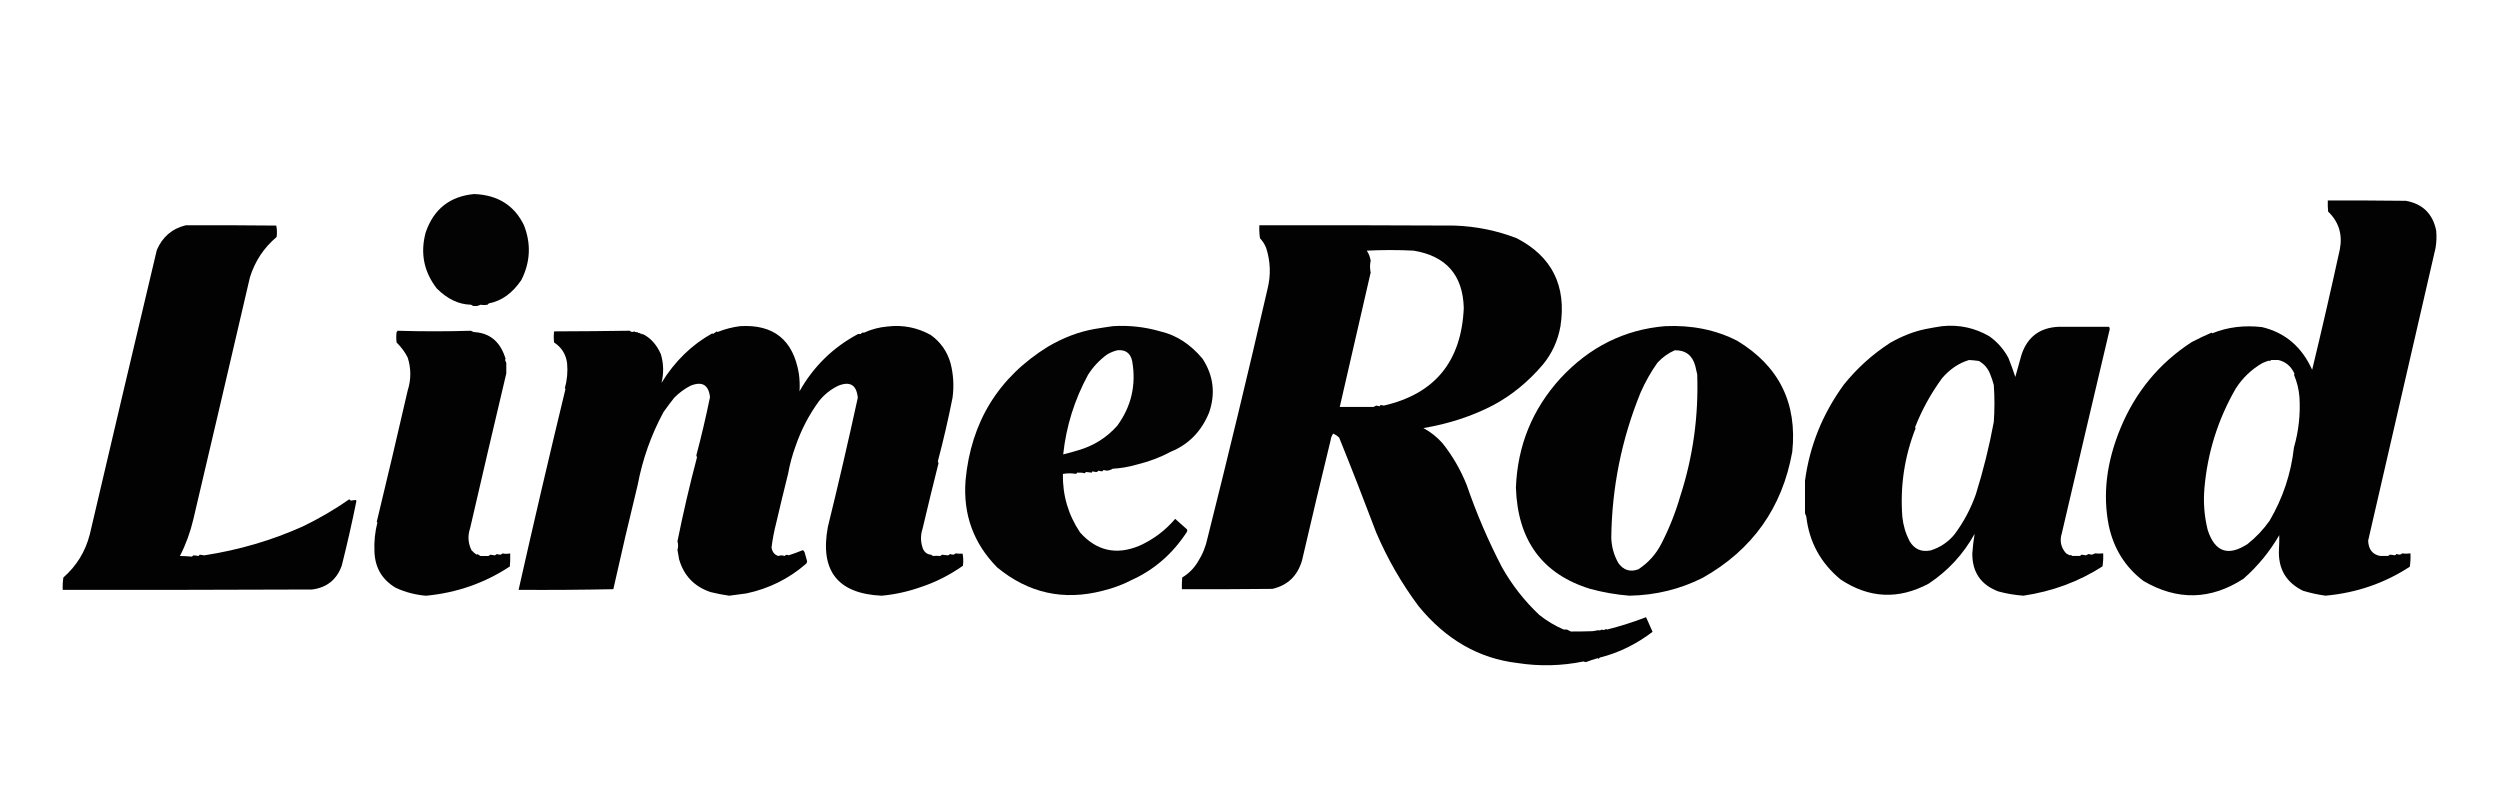
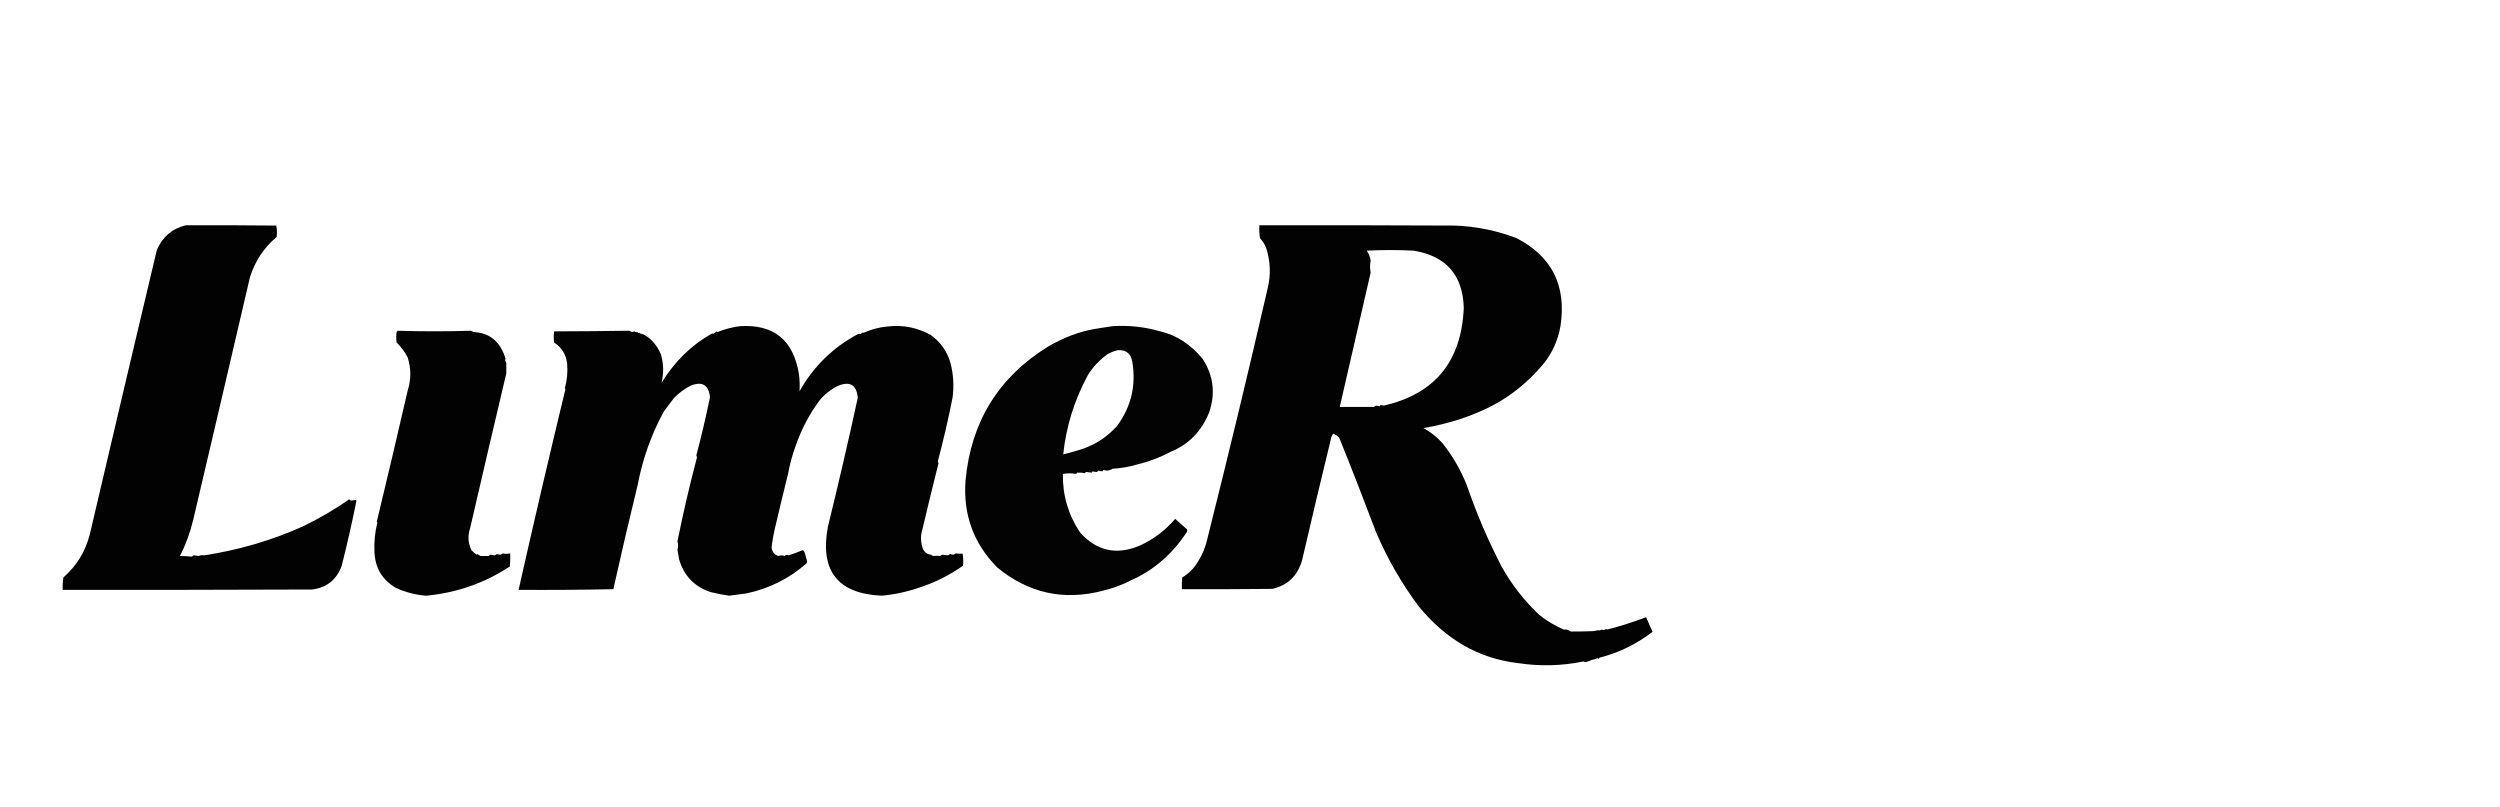
<svg xmlns="http://www.w3.org/2000/svg" width="96" height="31" viewBox="0 0 96 31" fill="none">
-   <path opacity="0.988" fill-rule="evenodd" clip-rule="evenodd" d="M18.209 7.451C19.115 7.487 19.752 7.887 20.121 8.651C20.4 9.367 20.366 10.067 20.021 10.751C19.678 11.258 19.261 11.558 18.771 11.651C18.755 11.668 18.738 11.684 18.721 11.701C18.629 11.717 18.542 11.717 18.459 11.701C18.412 11.716 18.366 11.733 18.321 11.751C18.271 11.751 18.221 11.751 18.171 11.751C18.144 11.731 18.115 11.715 18.084 11.701C17.616 11.692 17.178 11.483 16.771 11.076C16.274 10.432 16.133 9.716 16.346 8.926C16.653 8.03 17.274 7.538 18.209 7.451Z" fill="black" />
-   <path opacity="0.99" fill-rule="evenodd" clip-rule="evenodd" d="M89.387 7.699C90.387 7.695 91.387 7.699 92.387 7.711C93.029 7.828 93.417 8.208 93.549 8.849C93.571 9.075 93.562 9.3 93.525 9.524C92.662 13.277 91.799 17.023 90.937 20.761C90.95 21.097 91.104 21.293 91.4 21.349C91.499 21.349 91.6 21.349 91.7 21.349C91.725 21.332 91.749 21.316 91.775 21.299C91.835 21.303 91.898 21.311 91.962 21.324C91.987 21.312 92.007 21.295 92.025 21.274C92.068 21.287 92.114 21.296 92.162 21.299C92.193 21.285 92.222 21.269 92.249 21.249C92.345 21.265 92.449 21.265 92.562 21.249C92.57 21.422 92.561 21.593 92.537 21.761C91.567 22.396 90.488 22.767 89.299 22.874C89.008 22.834 88.721 22.771 88.437 22.686C87.783 22.365 87.475 21.836 87.512 21.099C87.522 20.915 87.526 20.732 87.525 20.549C87.156 21.184 86.698 21.742 86.15 22.224C84.892 23.04 83.613 23.07 82.312 22.311C81.609 21.78 81.163 21.067 80.975 20.174C80.74 18.984 80.89 17.742 81.424 16.449C82.003 15.048 82.915 13.944 84.162 13.136C84.42 13.001 84.674 12.88 84.924 12.774C84.933 12.782 84.941 12.79 84.95 12.799C85.539 12.56 86.177 12.481 86.862 12.561C87.745 12.77 88.387 13.316 88.787 14.199C89.16 12.654 89.514 11.113 89.85 9.574C89.959 9.002 89.809 8.519 89.4 8.124C89.387 7.982 89.383 7.841 89.387 7.699ZM87.212 13.824C87.303 13.825 87.395 13.825 87.487 13.824C87.778 13.893 87.987 14.073 88.112 14.361C88.104 14.37 88.095 14.378 88.087 14.386C88.204 14.662 88.275 14.949 88.299 15.249C88.34 15.908 88.269 16.553 88.087 17.186C87.976 18.187 87.663 19.124 87.15 19.999C86.913 20.334 86.634 20.629 86.312 20.886C85.562 21.378 85.05 21.199 84.775 20.349C84.645 19.823 84.603 19.29 84.65 18.749C84.768 17.383 85.168 16.108 85.85 14.924C86.115 14.509 86.46 14.18 86.887 13.936C86.966 13.903 87.044 13.874 87.124 13.849C87.157 13.868 87.186 13.86 87.212 13.824Z" fill="black" />
-   <path opacity="0.989" fill-rule="evenodd" clip-rule="evenodd" d="M7.134 8.65C8.293 8.646 9.451 8.65 10.609 8.662C10.638 8.806 10.642 8.952 10.622 9.1C10.131 9.515 9.789 10.032 9.597 10.65C8.878 13.743 8.153 16.843 7.422 19.95C7.307 20.439 7.137 20.906 6.909 21.35C7.064 21.352 7.218 21.36 7.372 21.375C7.389 21.354 7.41 21.337 7.434 21.325C7.498 21.33 7.561 21.338 7.622 21.35C7.638 21.333 7.655 21.317 7.672 21.3C7.73 21.308 7.788 21.317 7.847 21.325C9.182 21.118 10.445 20.747 11.634 20.212C12.255 19.912 12.847 19.566 13.409 19.175C13.434 19.187 13.455 19.203 13.472 19.225C13.537 19.212 13.604 19.203 13.672 19.2C13.676 19.217 13.68 19.233 13.684 19.25C13.518 20.073 13.331 20.898 13.122 21.725C12.928 22.261 12.548 22.565 11.984 22.637C8.793 22.65 5.601 22.654 2.409 22.65C2.401 22.491 2.409 22.332 2.434 22.175C2.94 21.731 3.278 21.181 3.447 20.525C4.299 16.882 5.157 13.24 6.022 9.6C6.238 9.096 6.609 8.779 7.134 8.65Z" fill="black" />
+   <path opacity="0.989" fill-rule="evenodd" clip-rule="evenodd" d="M7.134 8.65C8.293 8.646 9.451 8.65 10.609 8.662C10.638 8.806 10.642 8.952 10.622 9.1C10.131 9.515 9.789 10.032 9.597 10.65C8.878 13.743 8.153 16.843 7.422 19.95C7.307 20.439 7.137 20.906 6.909 21.35C7.064 21.352 7.218 21.36 7.372 21.375C7.389 21.354 7.41 21.337 7.434 21.325C7.498 21.33 7.561 21.338 7.622 21.35C7.73 21.308 7.788 21.317 7.847 21.325C9.182 21.118 10.445 20.747 11.634 20.212C12.255 19.912 12.847 19.566 13.409 19.175C13.434 19.187 13.455 19.203 13.472 19.225C13.537 19.212 13.604 19.203 13.672 19.2C13.676 19.217 13.68 19.233 13.684 19.25C13.518 20.073 13.331 20.898 13.122 21.725C12.928 22.261 12.548 22.565 11.984 22.637C8.793 22.65 5.601 22.654 2.409 22.65C2.401 22.491 2.409 22.332 2.434 22.175C2.94 21.731 3.278 21.181 3.447 20.525C4.299 16.882 5.157 13.24 6.022 9.6C6.238 9.096 6.609 8.779 7.134 8.65Z" fill="black" />
  <path opacity="0.989" fill-rule="evenodd" clip-rule="evenodd" d="M48.359 8.65C50.859 8.646 53.359 8.65 55.859 8.662C56.691 8.692 57.486 8.855 58.247 9.15C59.601 9.855 60.159 10.98 59.922 12.525C59.825 13.077 59.6 13.569 59.247 14C58.68 14.665 58.042 15.185 57.334 15.562C56.527 15.981 55.636 16.273 54.659 16.438C54.939 16.588 55.185 16.784 55.397 17.025C55.782 17.511 56.09 18.044 56.322 18.625C56.694 19.709 57.144 20.759 57.672 21.775C58.057 22.46 58.536 23.073 59.109 23.613C59.396 23.841 59.708 24.029 60.047 24.175C60.089 24.175 60.13 24.175 60.172 24.175C60.22 24.195 60.27 24.22 60.322 24.25C60.59 24.251 60.861 24.247 61.134 24.238C61.211 24.231 61.286 24.218 61.359 24.2C61.408 24.215 61.458 24.207 61.509 24.175C61.564 24.204 61.618 24.196 61.672 24.15C61.682 24.162 61.695 24.17 61.709 24.175C62.22 24.047 62.72 23.888 63.209 23.7C63.29 23.887 63.373 24.075 63.459 24.262C62.824 24.744 62.149 25.073 61.434 25.25C61.417 25.263 61.405 25.28 61.397 25.3C61.383 25.287 61.366 25.279 61.347 25.275C61.193 25.319 61.043 25.369 60.897 25.425C60.869 25.421 60.84 25.413 60.809 25.4C59.963 25.572 59.121 25.592 58.284 25.462C56.794 25.29 55.523 24.561 54.472 23.275C53.82 22.401 53.278 21.459 52.847 20.45C52.386 19.228 51.911 18.011 51.422 16.8C51.355 16.738 51.28 16.688 51.197 16.65C51.141 16.723 51.108 16.806 51.097 16.9C50.719 18.447 50.353 19.988 49.997 21.525C49.822 22.117 49.443 22.479 48.859 22.613C47.701 22.625 46.543 22.629 45.384 22.625C45.38 22.475 45.384 22.325 45.397 22.175C45.647 22.025 45.847 21.825 45.997 21.575C46.178 21.291 46.303 20.983 46.372 20.65C47.172 17.466 47.939 14.283 48.672 11.1C48.805 10.569 48.788 10.044 48.622 9.525C48.567 9.383 48.487 9.258 48.384 9.15C48.359 8.984 48.351 8.818 48.359 8.65ZM52.484 9.625C53.093 9.594 53.693 9.594 54.284 9.625C55.534 9.832 56.175 10.566 56.209 11.825C56.121 13.879 55.096 15.129 53.134 15.575C53.098 15.569 53.06 15.561 53.022 15.55C53.005 15.567 52.989 15.583 52.972 15.6C52.93 15.592 52.889 15.583 52.847 15.575C52.814 15.592 52.78 15.608 52.747 15.625C52.314 15.625 51.88 15.625 51.447 15.625C51.84 13.92 52.236 12.2 52.634 10.463C52.601 10.312 52.601 10.162 52.634 10.012C52.613 9.871 52.563 9.741 52.484 9.625Z" fill="black" />
  <path opacity="0.99" fill-rule="evenodd" clip-rule="evenodd" d="M28.414 12.525C29.707 12.445 30.461 13.053 30.677 14.35C30.708 14.575 30.716 14.8 30.702 15.025C31.238 14.072 31.988 13.339 32.952 12.825C32.985 12.825 33.018 12.825 33.052 12.825C33.088 12.777 33.13 12.76 33.177 12.775C33.465 12.643 33.769 12.564 34.089 12.537C34.676 12.469 35.226 12.578 35.739 12.862C36.119 13.134 36.373 13.496 36.502 13.95C36.613 14.386 36.638 14.828 36.577 15.275C36.415 16.094 36.227 16.906 36.014 17.712C36.022 17.737 36.031 17.762 36.039 17.787C35.829 18.622 35.625 19.46 35.427 20.3C35.338 20.571 35.347 20.837 35.452 21.1C35.521 21.225 35.621 21.292 35.752 21.3C35.777 21.316 35.802 21.333 35.827 21.35C35.915 21.34 36.006 21.34 36.102 21.35C36.127 21.333 36.152 21.316 36.177 21.3C36.254 21.313 36.333 21.321 36.414 21.325C36.439 21.313 36.459 21.296 36.477 21.275C36.52 21.288 36.566 21.296 36.614 21.3C36.645 21.286 36.674 21.269 36.702 21.25C36.779 21.262 36.866 21.266 36.964 21.262C36.993 21.414 36.997 21.568 36.977 21.725C36.454 22.091 35.909 22.366 35.339 22.55C34.856 22.72 34.36 22.829 33.852 22.875C32.166 22.796 31.478 21.916 31.789 20.237C32.194 18.589 32.577 16.934 32.939 15.275C32.894 14.783 32.644 14.629 32.189 14.812C31.899 14.952 31.653 15.148 31.452 15.4C31.067 15.926 30.767 16.501 30.552 17.125C30.423 17.477 30.327 17.831 30.264 18.187C30.105 18.822 29.951 19.46 29.802 20.1C29.724 20.406 29.665 20.714 29.627 21.025C29.653 21.195 29.74 21.304 29.889 21.35C29.969 21.319 30.049 21.319 30.127 21.35C30.178 21.299 30.228 21.291 30.277 21.325C30.456 21.27 30.639 21.204 30.827 21.125C30.864 21.148 30.889 21.182 30.902 21.225C30.931 21.33 30.96 21.434 30.989 21.537C30.998 21.574 30.986 21.611 30.952 21.65C30.291 22.224 29.529 22.603 28.664 22.787C28.438 22.819 28.217 22.848 28.002 22.875C27.763 22.841 27.525 22.795 27.289 22.737C26.663 22.528 26.259 22.107 26.077 21.475C26.059 21.352 26.038 21.231 26.014 21.112C26.047 21.004 26.047 20.895 26.014 20.787C26.232 19.705 26.482 18.63 26.764 17.562C26.756 17.537 26.747 17.512 26.739 17.487C26.935 16.747 27.11 16.001 27.264 15.25C27.211 14.777 26.961 14.631 26.514 14.812C26.281 14.933 26.073 15.087 25.889 15.275C25.747 15.454 25.609 15.638 25.477 15.825C25.002 16.707 24.673 17.637 24.489 18.612C24.161 19.953 23.849 21.29 23.552 22.625C22.341 22.65 21.128 22.658 19.914 22.65C20.495 20.066 21.095 17.496 21.714 14.937C21.706 14.929 21.697 14.92 21.689 14.912C21.777 14.598 21.807 14.277 21.777 13.95C21.733 13.606 21.566 13.339 21.277 13.15C21.26 13.008 21.26 12.866 21.277 12.725C22.245 12.722 23.212 12.714 24.177 12.7C24.237 12.753 24.296 12.761 24.352 12.725C24.394 12.756 24.436 12.764 24.477 12.75C24.498 12.79 24.523 12.799 24.552 12.775C24.573 12.815 24.598 12.823 24.627 12.8C24.634 12.845 24.651 12.853 24.677 12.825C24.977 12.969 25.211 13.227 25.377 13.6C25.485 13.965 25.493 14.332 25.402 14.7C25.913 13.871 26.563 13.238 27.352 12.8C27.36 12.808 27.368 12.816 27.377 12.825C27.427 12.791 27.477 12.758 27.527 12.725C27.535 12.733 27.543 12.741 27.552 12.75C27.832 12.638 28.12 12.563 28.414 12.525Z" fill="black" />
  <path opacity="0.985" fill-rule="evenodd" clip-rule="evenodd" d="M42.74 12.524C43.357 12.486 43.961 12.553 44.552 12.724C45.17 12.867 45.712 13.217 46.177 13.774C46.599 14.422 46.683 15.114 46.427 15.849C46.129 16.572 45.637 17.072 44.952 17.349C44.556 17.562 44.127 17.724 43.665 17.837C43.346 17.929 43.034 17.983 42.727 17.999C42.661 18.042 42.586 18.067 42.502 18.074C42.461 18.065 42.419 18.057 42.377 18.049C42.36 18.066 42.344 18.082 42.327 18.099C42.274 18.097 42.224 18.089 42.177 18.074C42.16 18.091 42.144 18.107 42.127 18.124C42.071 18.127 42.013 18.119 41.952 18.099C41.944 18.116 41.935 18.132 41.927 18.149C41.852 18.141 41.777 18.132 41.702 18.124C41.685 18.141 41.669 18.157 41.652 18.174C41.563 18.15 41.467 18.142 41.365 18.149C41.347 18.162 41.335 18.179 41.327 18.199C41.157 18.168 40.987 18.168 40.815 18.199C40.801 19.021 41.022 19.771 41.477 20.449C42.107 21.153 42.861 21.324 43.74 20.962C44.279 20.723 44.742 20.377 45.127 19.924C45.277 20.057 45.427 20.191 45.577 20.324C45.594 20.357 45.594 20.391 45.577 20.424C45.033 21.262 44.325 21.878 43.452 22.274C43.108 22.453 42.737 22.59 42.34 22.686C40.839 23.076 39.489 22.776 38.29 21.787C37.382 20.864 36.978 19.752 37.077 18.449C37.285 16.203 38.339 14.491 40.24 13.312C40.83 12.966 41.421 12.741 42.015 12.636C42.259 12.595 42.501 12.557 42.74 12.524ZM42.915 13.449C43.227 13.423 43.414 13.565 43.477 13.874C43.635 14.784 43.443 15.608 42.902 16.349C42.497 16.804 42.001 17.116 41.415 17.287C41.22 17.347 41.024 17.401 40.827 17.449C40.94 16.376 41.257 15.36 41.777 14.399C41.972 14.087 42.218 13.825 42.515 13.611C42.642 13.535 42.776 13.481 42.915 13.449Z" fill="black" />
-   <path opacity="0.989" fill-rule="evenodd" clip-rule="evenodd" d="M63.936 12.525C64.962 12.477 65.887 12.665 66.711 13.087C68.315 14.057 69.019 15.477 68.823 17.35C68.438 19.5 67.292 21.112 65.386 22.187C64.517 22.626 63.58 22.855 62.573 22.875C62.062 22.835 61.558 22.747 61.061 22.612C59.227 22.047 58.277 20.751 58.211 18.725C58.272 17.111 58.843 15.711 59.923 14.525C61.04 13.323 62.377 12.656 63.936 12.525ZM64.311 13.45C64.727 13.445 64.99 13.645 65.098 14.05C65.123 14.158 65.148 14.267 65.173 14.375C65.228 15.982 65.012 17.541 64.523 19.05C64.34 19.682 64.099 20.29 63.798 20.875C63.589 21.284 63.293 21.613 62.911 21.862C62.599 21.975 62.345 21.895 62.148 21.625C61.975 21.324 61.884 20.999 61.873 20.65C61.896 18.719 62.271 16.861 62.998 15.075C63.177 14.667 63.394 14.284 63.648 13.925C63.841 13.719 64.062 13.56 64.311 13.45Z" fill="black" />
-   <path opacity="0.989" fill-rule="evenodd" clip-rule="evenodd" d="M74.588 12.524C75.231 12.46 75.831 12.589 76.388 12.911C76.7 13.132 76.946 13.412 77.125 13.749C77.22 13.988 77.308 14.229 77.388 14.474C77.469 14.191 77.548 13.908 77.625 13.624C77.852 12.939 78.327 12.581 79.05 12.549C79.701 12.55 80.347 12.55 80.987 12.549C81.016 12.597 81.02 12.647 81 12.699C80.386 15.297 79.778 17.888 79.175 20.474C79.083 20.767 79.138 21.025 79.338 21.249C79.385 21.271 79.43 21.296 79.475 21.324C79.508 21.306 79.542 21.314 79.575 21.349C79.675 21.349 79.775 21.349 79.875 21.349C79.892 21.332 79.908 21.315 79.925 21.299C79.983 21.307 80.042 21.315 80.1 21.324C80.133 21.307 80.167 21.29 80.2 21.274C80.243 21.287 80.29 21.295 80.338 21.299C80.376 21.284 80.414 21.268 80.45 21.249C80.544 21.261 80.648 21.261 80.763 21.249C80.77 21.417 80.761 21.583 80.737 21.749C79.825 22.334 78.812 22.709 77.7 22.874C77.379 22.852 77.058 22.798 76.737 22.711C76.064 22.458 75.731 21.971 75.737 21.249C75.755 20.996 75.784 20.746 75.825 20.499C75.394 21.28 74.806 21.917 74.062 22.411C72.899 23.033 71.77 22.979 70.675 22.249C69.909 21.613 69.472 20.809 69.362 19.836C69.346 19.794 69.329 19.753 69.312 19.711C69.313 19.293 69.313 18.876 69.312 18.461C69.49 17.123 69.986 15.894 70.8 14.774C71.311 14.138 71.907 13.6 72.588 13.161C73.043 12.903 73.493 12.728 73.938 12.636C74.157 12.592 74.374 12.555 74.588 12.524ZM75.612 13.824C75.73 13.83 75.855 13.843 75.987 13.861C76.196 13.978 76.342 14.149 76.425 14.374C76.481 14.509 76.526 14.646 76.562 14.786C76.595 15.256 76.595 15.727 76.562 16.199C76.389 17.137 76.16 18.062 75.875 18.974C75.678 19.535 75.403 20.051 75.05 20.524C74.805 20.819 74.501 21.023 74.138 21.136C73.778 21.208 73.507 21.087 73.325 20.774C73.175 20.483 73.084 20.175 73.05 19.849C72.96 18.672 73.13 17.534 73.562 16.436C73.554 16.428 73.546 16.419 73.537 16.411C73.803 15.734 74.149 15.105 74.575 14.524C74.87 14.178 75.216 13.944 75.612 13.824Z" fill="black" />
  <path opacity="0.989" fill-rule="evenodd" clip-rule="evenodd" d="M15.267 12.701C16.205 12.729 17.143 12.729 18.079 12.701C18.115 12.72 18.153 12.737 18.192 12.751C18.813 12.781 19.222 13.127 19.417 13.789C19.408 13.797 19.4 13.805 19.392 13.814C19.408 13.855 19.425 13.897 19.442 13.939C19.442 14.072 19.442 14.205 19.442 14.339C18.972 16.323 18.509 18.302 18.054 20.276C17.955 20.568 17.971 20.852 18.104 21.126C18.163 21.194 18.23 21.252 18.304 21.301C18.312 21.293 18.321 21.284 18.329 21.276C18.371 21.301 18.412 21.326 18.454 21.351C18.554 21.351 18.654 21.351 18.754 21.351C18.779 21.334 18.804 21.318 18.829 21.301C18.887 21.309 18.946 21.318 19.004 21.326C19.029 21.309 19.054 21.293 19.079 21.276C19.123 21.29 19.169 21.298 19.217 21.301C19.248 21.288 19.277 21.271 19.304 21.251C19.392 21.272 19.487 21.272 19.592 21.251C19.596 21.418 19.592 21.585 19.579 21.751C18.61 22.391 17.535 22.766 16.354 22.876C15.953 22.842 15.57 22.742 15.204 22.576C14.673 22.265 14.398 21.798 14.379 21.176C14.362 20.799 14.399 20.428 14.492 20.064C14.483 20.055 14.475 20.047 14.467 20.039C14.872 18.363 15.268 16.684 15.654 15.001C15.79 14.574 15.79 14.149 15.654 13.726C15.543 13.511 15.401 13.319 15.229 13.151C15.212 13.018 15.212 12.884 15.229 12.751C15.247 12.738 15.259 12.721 15.267 12.701Z" fill="black" />
</svg>